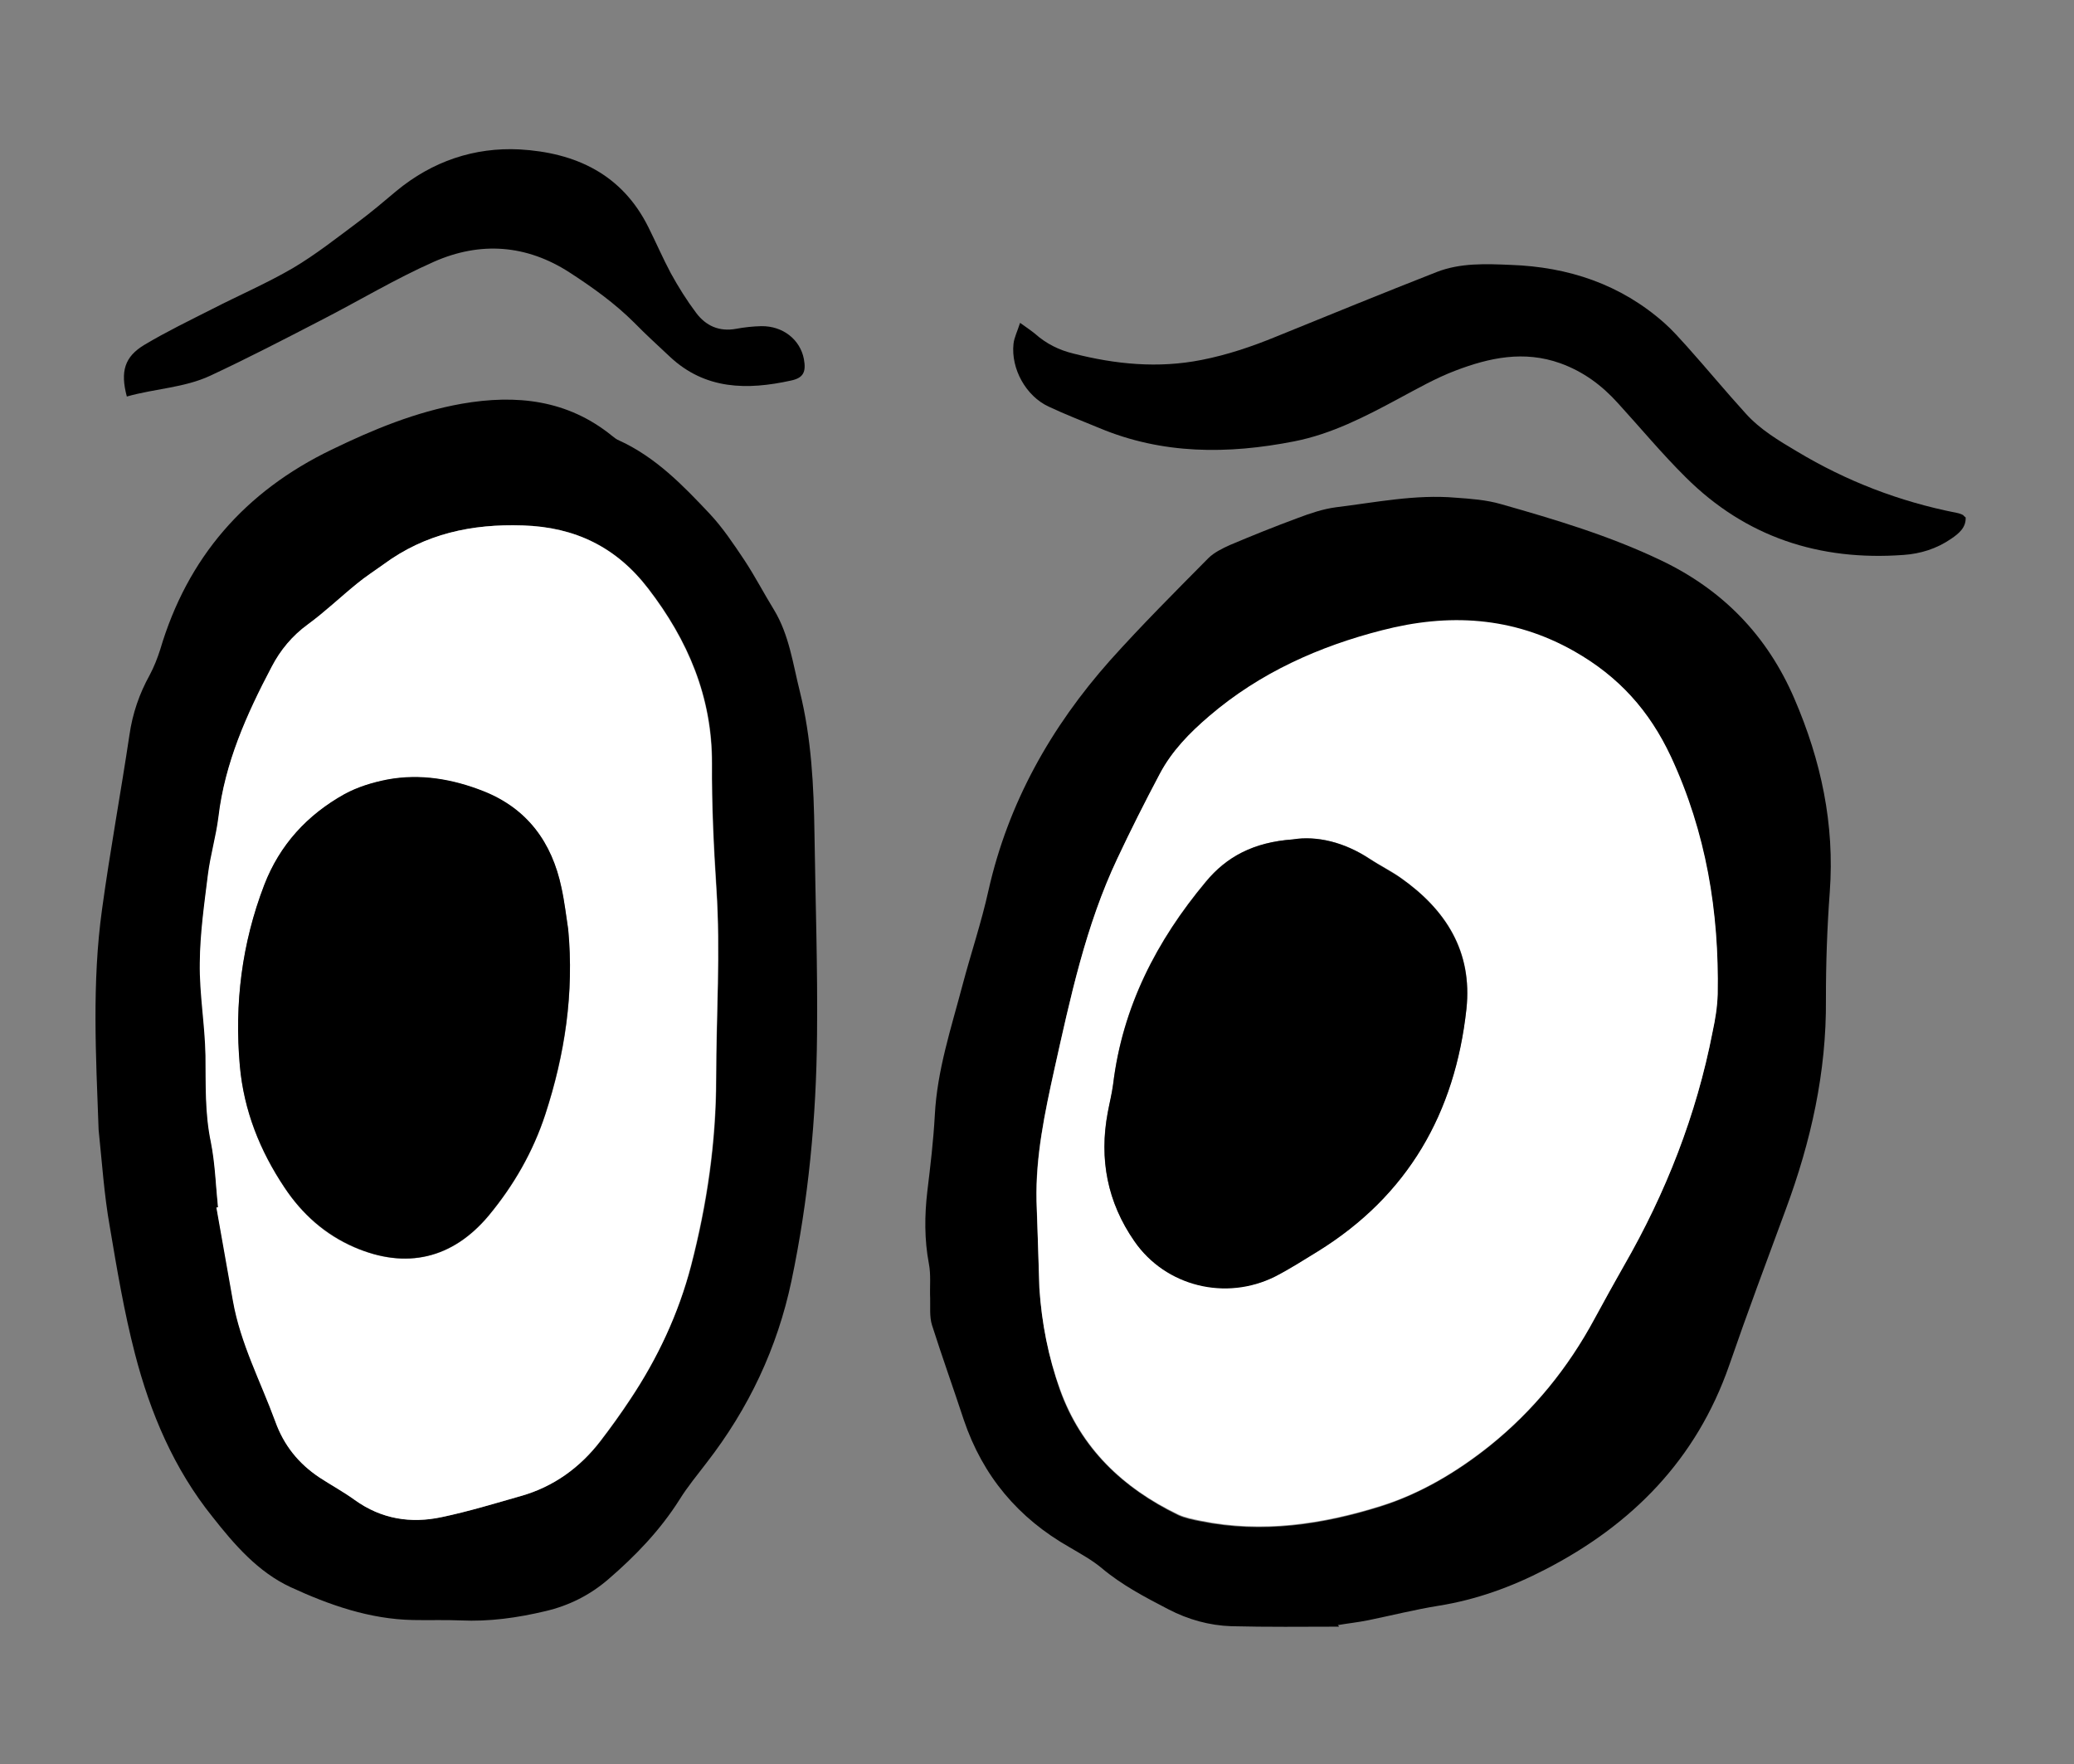
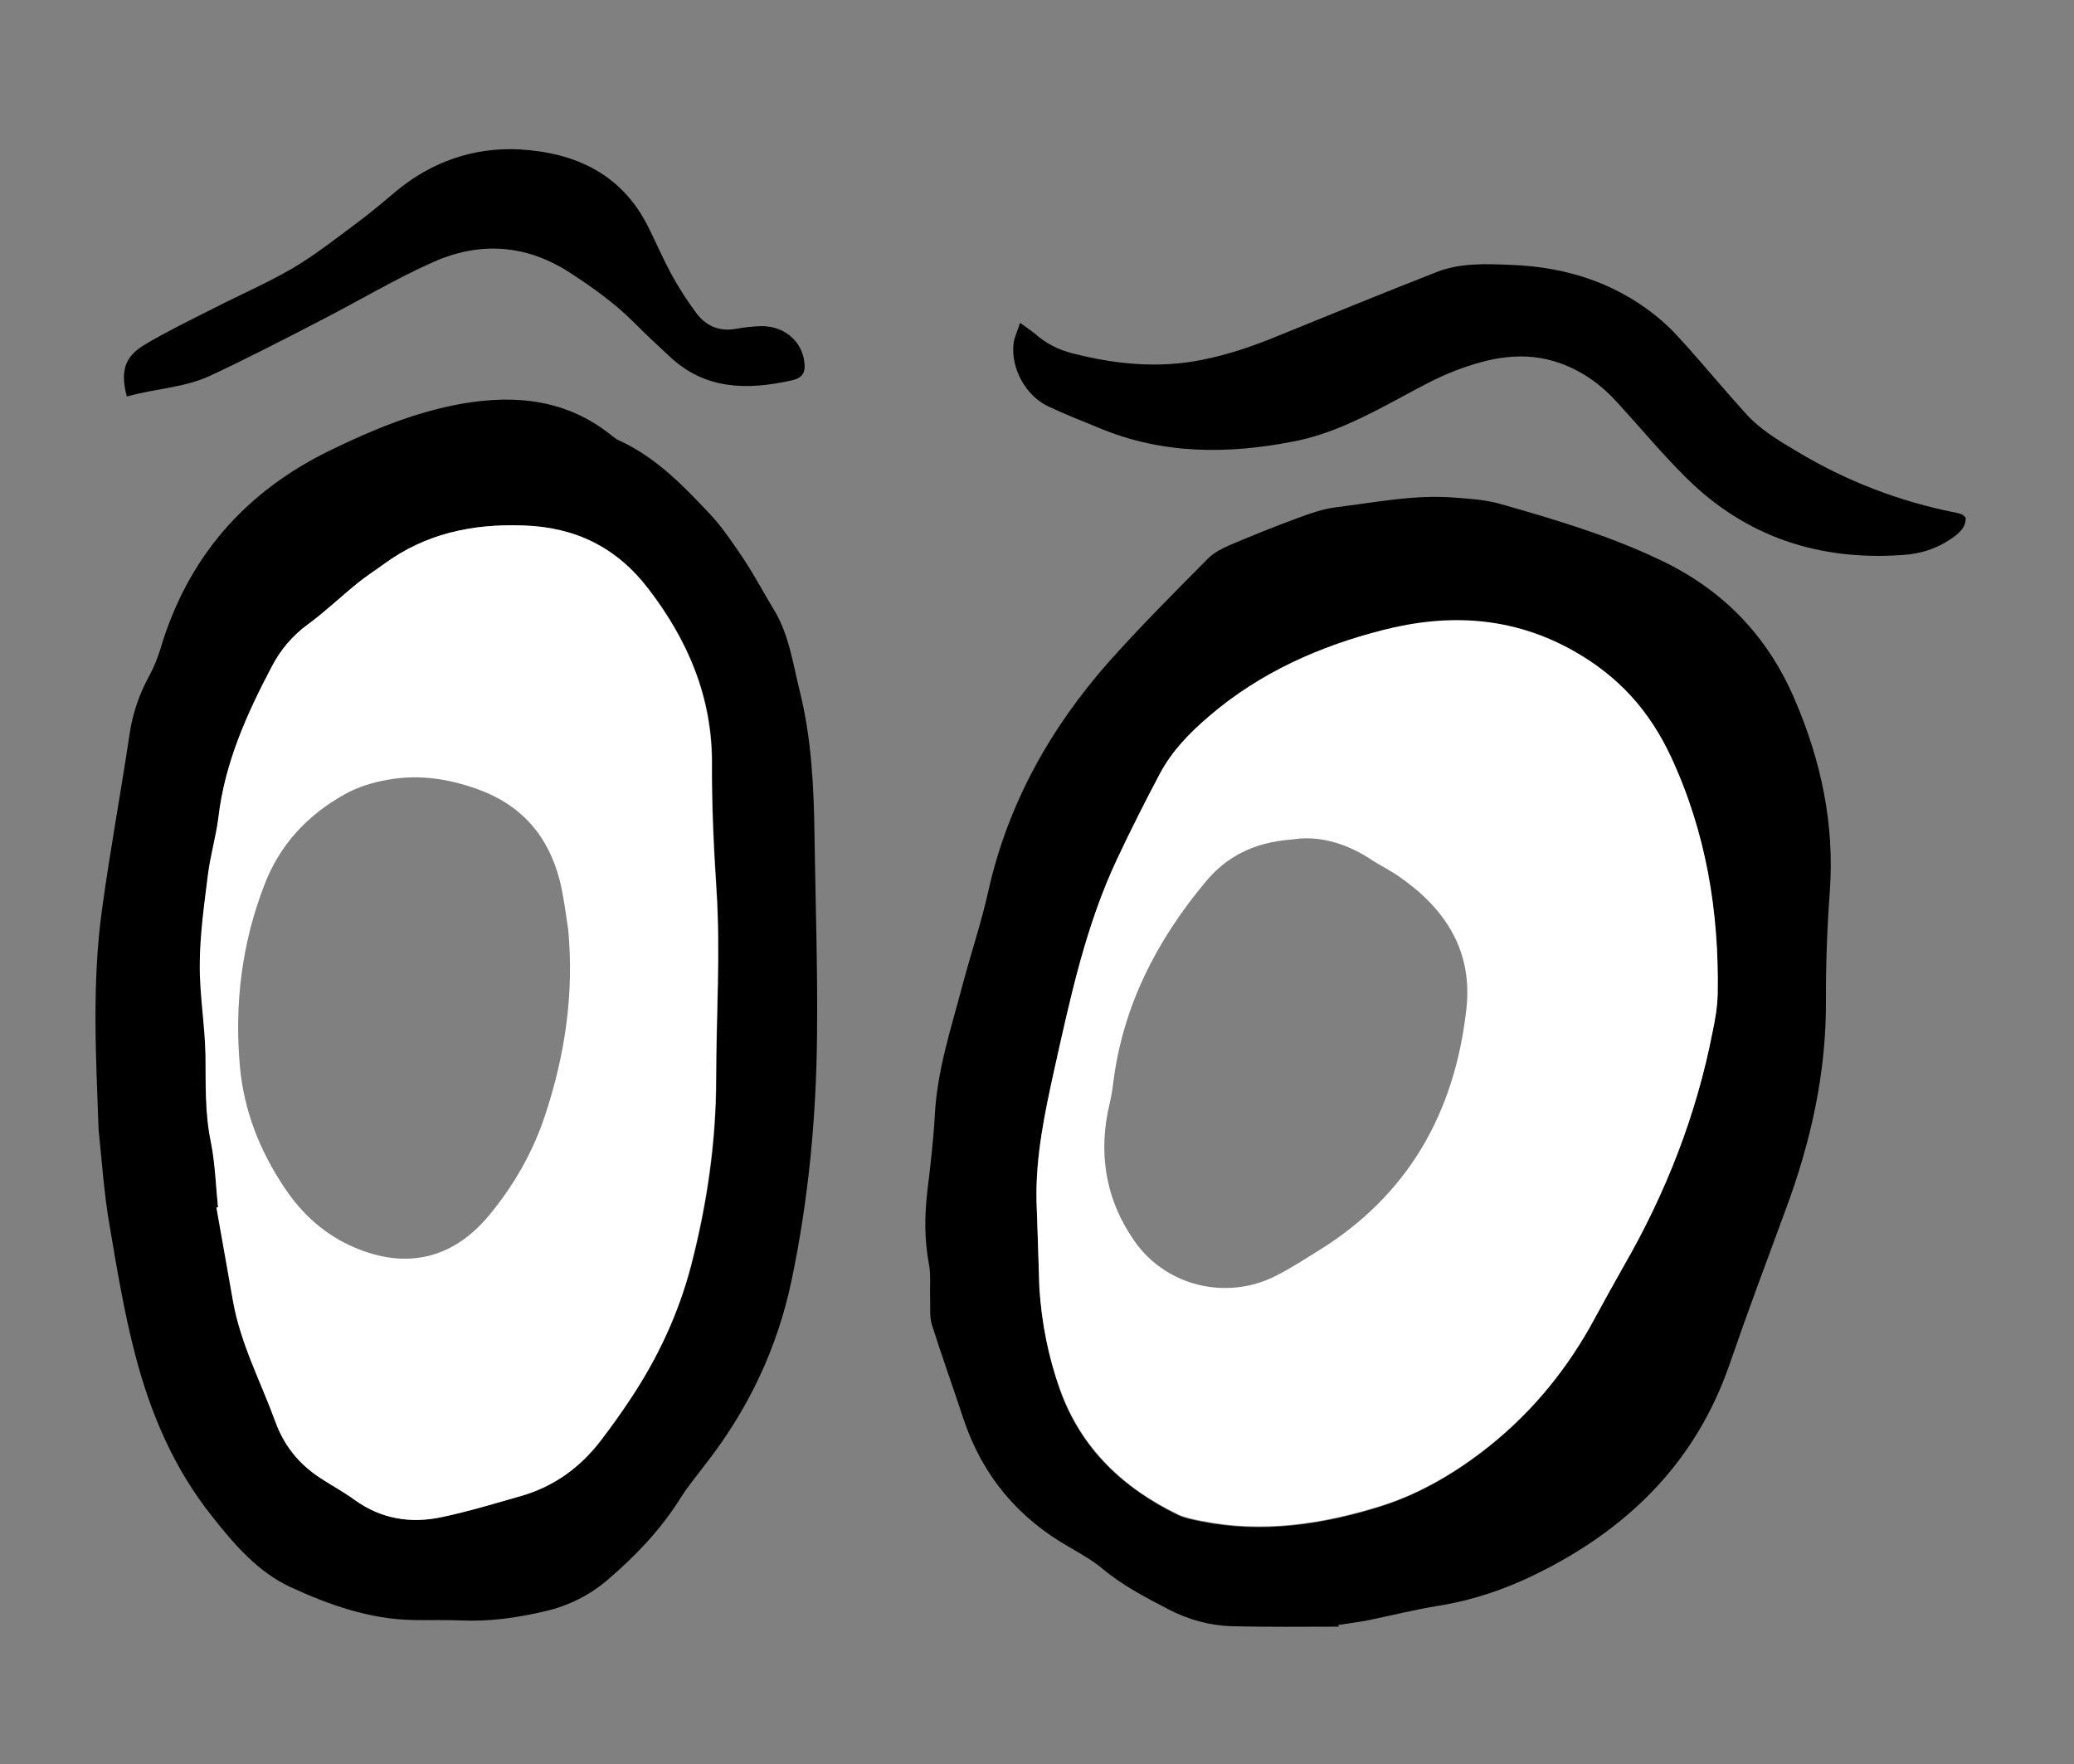
<svg xmlns="http://www.w3.org/2000/svg" width="321" height="273" viewBox="0 0 107 91" fill="none">
  <rect x="0" y="0" width="107" height="91" fill="#808080" stroke="none" />
  <path d="M69.079 83.908C67.222 83.912 65.385 83.932 63.524 83.885C62.392 83.847 61.302 83.545 60.275 83.011C59.082 82.391 57.889 81.77 56.842 80.891C56.347 80.475 55.758 80.155 55.185 79.816C52.528 78.308 50.704 76.14 49.723 73.242C49.188 71.615 48.599 69.977 48.081 68.348C47.948 67.911 48.001 67.419 47.988 66.97C47.961 66.383 48.035 65.768 47.923 65.19C47.688 63.948 47.696 62.698 47.842 61.45C48 60.15 48.157 58.832 48.228 57.524C48.348 55.203 49.074 53.028 49.657 50.815C50.092 49.173 50.635 47.572 50.999 45.92C52.017 41.407 54.226 37.496 57.266 34.071C58.897 32.252 60.624 30.526 62.349 28.783C62.649 28.491 63.061 28.292 63.459 28.111C64.605 27.627 65.77 27.157 66.956 26.72C67.59 26.48 68.26 26.253 68.928 26.166C70.983 25.915 73.021 25.493 75.105 25.673C75.891 25.729 76.678 25.785 77.429 26.002C80.237 26.799 83.031 27.634 85.68 28.899C88.876 30.42 91.171 32.781 92.572 36.035C93.948 39.221 94.658 42.513 94.4 46.01C94.264 47.846 94.199 49.709 94.202 51.548C94.233 55.31 93.428 58.882 92.13 62.384C91.145 65.055 90.142 67.728 89.211 70.429C87.518 75.291 84.194 78.659 79.7 80.97C77.972 81.863 76.15 82.523 74.205 82.832C72.994 83.028 71.811 83.326 70.605 83.574C70.078 83.682 69.546 83.737 69.018 83.828C69.075 83.874 69.077 83.891 69.079 83.908ZM53.624 66.447C53.743 68.239 54.085 70.007 54.679 71.697C55.76 74.724 57.936 76.768 60.77 78.153C61.135 78.323 61.543 78.402 61.95 78.481C65.106 79.121 68.231 78.653 71.221 77.715C73.27 77.066 75.165 75.947 76.861 74.589C79.117 72.773 80.898 70.573 82.262 68.036C82.756 67.116 83.251 66.214 83.765 65.327C85.935 61.543 87.51 57.543 88.343 53.257C88.467 52.619 88.588 51.947 88.607 51.303C88.68 47.045 88.008 42.968 86.193 39.065C85.093 36.682 83.504 34.94 81.216 33.637C78.023 31.821 74.676 31.669 71.298 32.545C68.039 33.39 64.97 34.736 62.377 36.969C61.358 37.84 60.449 38.768 59.827 39.944C59.058 41.378 58.327 42.843 57.632 44.321C56.001 47.789 55.211 51.498 54.385 55.194C53.891 57.432 53.415 59.668 53.468 61.987C53.533 63.438 53.587 64.941 53.624 66.447Z" fill="black" />
  <path d="M5.087 58.274C4.948 54.472 4.74 50.677 5.264 46.909C5.676 43.899 6.23 40.908 6.678 37.912C6.839 36.802 7.184 35.794 7.724 34.818C7.941 34.413 8.119 33.961 8.263 33.512C9.671 28.749 12.645 25.348 17.104 23.197C19.25 22.156 21.444 21.248 23.829 20.825C26.64 20.338 29.272 20.617 31.567 22.475C31.681 22.567 31.813 22.675 31.958 22.729C33.835 23.59 35.237 25.039 36.604 26.492C37.288 27.218 37.845 28.061 38.4 28.888C38.957 29.732 39.415 30.62 39.938 31.468C40.715 32.757 40.904 34.229 41.264 35.666C41.864 38.084 41.985 40.552 42.02 43.03C42.07 46.477 42.188 49.917 42.152 53.373C42.115 57.645 41.711 61.887 40.832 66.074C40.103 69.534 38.626 72.655 36.456 75.451C35.984 76.073 35.475 76.682 35.06 77.35C34.063 78.93 32.781 80.262 31.38 81.467C30.442 82.277 29.354 82.825 28.135 83.109C26.696 83.451 25.243 83.656 23.761 83.586C22.942 83.551 22.13 83.584 21.312 83.566C19.07 83.524 16.98 82.789 14.992 81.87C13.315 81.093 12.09 79.677 10.969 78.251C8.973 75.771 7.75 72.881 6.96 69.823C6.405 67.678 6.035 65.479 5.665 63.28C5.37 61.628 5.262 59.939 5.087 58.274ZM11.251 62.276C11.234 62.278 11.216 62.28 11.182 62.284C11.472 63.884 11.761 65.485 12.036 67.104C12.421 69.284 13.459 71.24 14.215 73.312C14.655 74.532 15.433 75.492 16.497 76.212C17.095 76.618 17.737 76.95 18.32 77.374C19.69 78.358 21.207 78.598 22.802 78.257C24.176 77.956 25.539 77.553 26.886 77.168C28.57 76.679 29.925 75.704 30.994 74.325C31.528 73.627 32.043 72.913 32.522 72.186C33.929 70.061 35.007 67.761 35.665 65.281C36.494 62.105 36.956 58.899 36.958 55.62C36.962 52.357 37.176 49.108 36.972 45.85C36.833 43.696 36.726 41.521 36.742 39.368C36.748 35.95 35.504 33.027 33.454 30.362C31.807 28.227 29.685 27.184 26.987 27.103C24.358 27.015 21.948 27.528 19.806 29.107C19.357 29.449 18.884 29.741 18.436 30.101C17.59 30.797 16.785 31.558 15.899 32.206C15.076 32.796 14.477 33.536 14.03 34.398C12.742 36.841 11.601 39.355 11.287 42.147C11.167 43.148 10.887 44.115 10.747 45.101C10.559 46.613 10.338 48.145 10.326 49.673C10.32 51.27 10.591 52.855 10.619 54.449C10.639 55.956 10.586 57.436 10.897 58.913C11.116 60.001 11.132 61.144 11.251 62.276Z" fill="black" />
  <path d="M101.411 26.692C101.432 27.227 101.048 27.528 100.659 27.794C99.915 28.306 99.075 28.568 98.196 28.626C93.874 28.941 90.067 27.71 86.966 24.618C85.746 23.41 84.634 22.07 83.477 20.803C82.652 19.884 81.692 19.169 80.501 18.739C78.626 18.068 76.844 18.447 75.093 19.116C74.075 19.501 73.11 20.053 72.14 20.572C70.416 21.499 68.688 22.392 66.767 22.767C63.35 23.438 59.968 23.447 56.7 22.073C55.83 21.713 54.944 21.372 54.104 20.975C52.937 20.438 52.147 19.029 52.288 17.73C52.325 17.414 52.483 17.102 52.627 16.654C52.964 16.896 53.188 17.046 53.397 17.215C53.971 17.727 54.63 18.057 55.378 18.238C57.553 18.791 59.745 19.011 61.988 18.567C63.314 18.307 64.588 17.878 65.835 17.365C68.597 16.242 71.342 15.121 74.125 14.03C75.342 13.556 76.648 13.609 77.938 13.664C80.916 13.768 83.613 14.664 85.87 16.665C86.291 17.038 86.666 17.467 87.039 17.878C88.061 19.02 89.035 20.202 90.074 21.342C90.82 22.166 91.764 22.726 92.708 23.286C95.263 24.822 97.993 25.871 100.917 26.449C101.041 26.47 101.166 26.509 101.276 26.567C101.297 26.599 101.354 26.645 101.411 26.692Z" fill="black" />
  <path d="M6.543 20.454C6.198 19.155 6.431 18.402 7.443 17.792C8.569 17.119 9.758 16.543 10.927 15.951C12.327 15.232 13.771 14.611 15.111 13.829C16.287 13.133 17.377 12.272 18.487 11.444C19.163 10.939 19.816 10.385 20.453 9.849C22.305 8.319 24.467 7.589 26.804 7.707C29.684 7.873 32.09 8.974 33.455 11.728C33.85 12.519 34.194 13.316 34.605 14.088C34.992 14.793 35.429 15.493 35.913 16.137C36.418 16.812 37.11 17.121 37.978 16.961C38.403 16.881 38.849 16.834 39.282 16.824C40.391 16.811 41.281 17.516 41.473 18.519C41.595 19.183 41.454 19.493 40.809 19.63C38.553 20.127 36.383 20.112 34.555 18.396C33.939 17.819 33.306 17.243 32.722 16.645C31.715 15.641 30.571 14.824 29.398 14.063C27.163 12.614 24.786 12.448 22.398 13.497C20.392 14.384 18.516 15.518 16.557 16.522C14.664 17.502 12.772 18.481 10.854 19.377C9.514 20.003 8.009 20.04 6.543 20.454Z" fill="black" />
  <path d="M53.623 66.447C53.569 64.943 53.532 63.438 53.48 61.951C53.429 59.649 53.904 57.396 54.398 55.158C55.224 51.462 56.012 47.736 57.645 44.285C58.339 42.807 59.072 41.359 59.839 39.908C60.462 38.732 61.37 37.804 62.389 36.933C65 34.698 68.067 33.335 71.311 32.508C74.706 31.631 78.036 31.785 81.228 33.6C83.517 34.904 85.088 36.648 86.206 39.029C88.021 42.932 88.694 47.026 88.619 51.267C88.602 51.928 88.497 52.581 88.356 53.22C87.522 57.507 85.949 61.524 83.777 65.291C83.265 66.195 82.77 67.097 82.275 68C80.911 70.537 79.114 72.756 76.874 74.553C75.177 75.911 73.267 77.049 71.234 77.678C68.244 78.617 65.118 79.085 61.962 78.444C61.572 78.364 61.148 78.287 60.783 78.117C57.933 76.751 55.773 74.688 54.691 71.661C54.082 69.99 53.742 68.239 53.623 66.447ZM66.702 43.299C64.67 43.443 63.274 44.197 62.211 45.471C59.668 48.514 57.91 51.926 57.426 55.915C57.374 56.406 57.253 56.905 57.147 57.384C56.687 59.775 57.131 62.019 58.52 64.007C60.135 66.335 63.252 67.101 65.79 65.828C66.549 65.453 67.262 64.979 67.979 64.54C72.64 61.673 75.055 57.411 75.653 52.039C75.983 49.073 74.594 46.911 72.252 45.266C71.746 44.903 71.179 44.633 70.657 44.288C69.353 43.437 67.93 43.1 66.702 43.299Z" fill="white" />
  <path d="M11.249 62.277C11.132 61.161 11.098 60.02 10.878 58.915C10.565 57.421 10.618 55.941 10.6 54.451C10.572 52.857 10.282 51.257 10.307 49.675C10.319 48.147 10.54 46.615 10.728 45.103C10.851 44.118 11.146 43.133 11.268 42.149C11.599 39.355 12.723 36.843 14.011 34.4C14.458 33.538 15.074 32.796 15.88 32.208C16.766 31.56 17.554 30.801 18.417 30.103C18.848 29.745 19.336 29.434 19.787 29.109C21.929 27.53 24.339 27.017 26.968 27.105C29.666 27.186 31.805 28.228 33.435 30.364C35.485 33.029 36.729 35.952 36.723 39.37C36.709 41.54 36.814 43.698 36.953 45.852C37.174 49.108 36.945 52.377 36.939 55.622C36.937 58.901 36.46 62.126 35.646 65.282C35.005 67.762 33.928 70.061 32.503 72.188C32.024 72.915 31.509 73.629 30.975 74.327C29.923 75.704 28.553 76.698 26.867 77.17C25.52 77.555 24.159 77.975 22.783 78.258C21.188 78.6 19.671 78.36 18.301 77.376C17.718 76.952 17.074 76.603 16.478 76.214C15.396 75.495 14.638 74.551 14.196 73.314C13.442 71.259 12.404 69.303 12.017 67.106C11.727 65.505 11.454 63.903 11.163 62.286C11.215 62.28 11.232 62.278 11.249 62.277ZM29.313 47.939C29.203 47.222 29.11 46.503 28.968 45.806C28.48 43.48 27.204 41.741 24.958 40.832C23.365 40.201 21.686 39.909 19.984 40.227C19.234 40.357 18.444 40.597 17.773 40.979C15.855 42.048 14.421 43.587 13.633 45.665C12.473 48.667 12.091 51.796 12.375 54.993C12.582 57.296 13.408 59.378 14.683 61.274C15.589 62.636 16.759 63.693 18.285 64.348C20.956 65.49 23.345 64.944 25.21 62.718C26.504 61.16 27.501 59.424 28.132 57.501C29.158 54.392 29.623 51.22 29.313 47.939Z" fill="white" />
-   <path d="M66.701 43.299C67.93 43.101 69.353 43.437 70.659 44.306C71.181 44.65 71.749 44.938 72.254 45.284C74.595 46.929 75.968 49.092 75.654 52.057C75.072 57.41 72.64 61.674 67.981 64.557C67.263 64.997 66.548 65.454 65.791 65.846C63.253 67.119 60.138 66.37 58.521 64.025C57.13 62.019 56.705 59.791 57.148 57.402C57.235 56.907 57.358 56.426 57.428 55.933C57.911 51.944 59.669 48.532 62.212 45.489C63.273 44.197 64.669 43.444 66.701 43.299Z" fill="black" />
-   <path d="M29.314 47.939C29.622 51.203 29.14 54.377 28.13 57.484C27.5 59.407 26.502 61.142 25.209 62.701C23.343 64.927 20.956 65.49 18.284 64.331C16.775 63.674 15.588 62.619 14.681 61.257C13.405 59.344 12.581 57.279 12.373 54.976C12.089 51.778 12.474 48.667 13.631 45.648C14.437 43.568 15.854 42.031 17.771 40.962C18.444 40.597 19.218 40.359 19.983 40.209C21.684 39.892 23.363 40.184 24.956 40.815C27.201 41.706 28.477 43.446 28.966 45.789C29.13 46.518 29.205 47.239 29.314 47.939Z" fill="black" />
</svg>